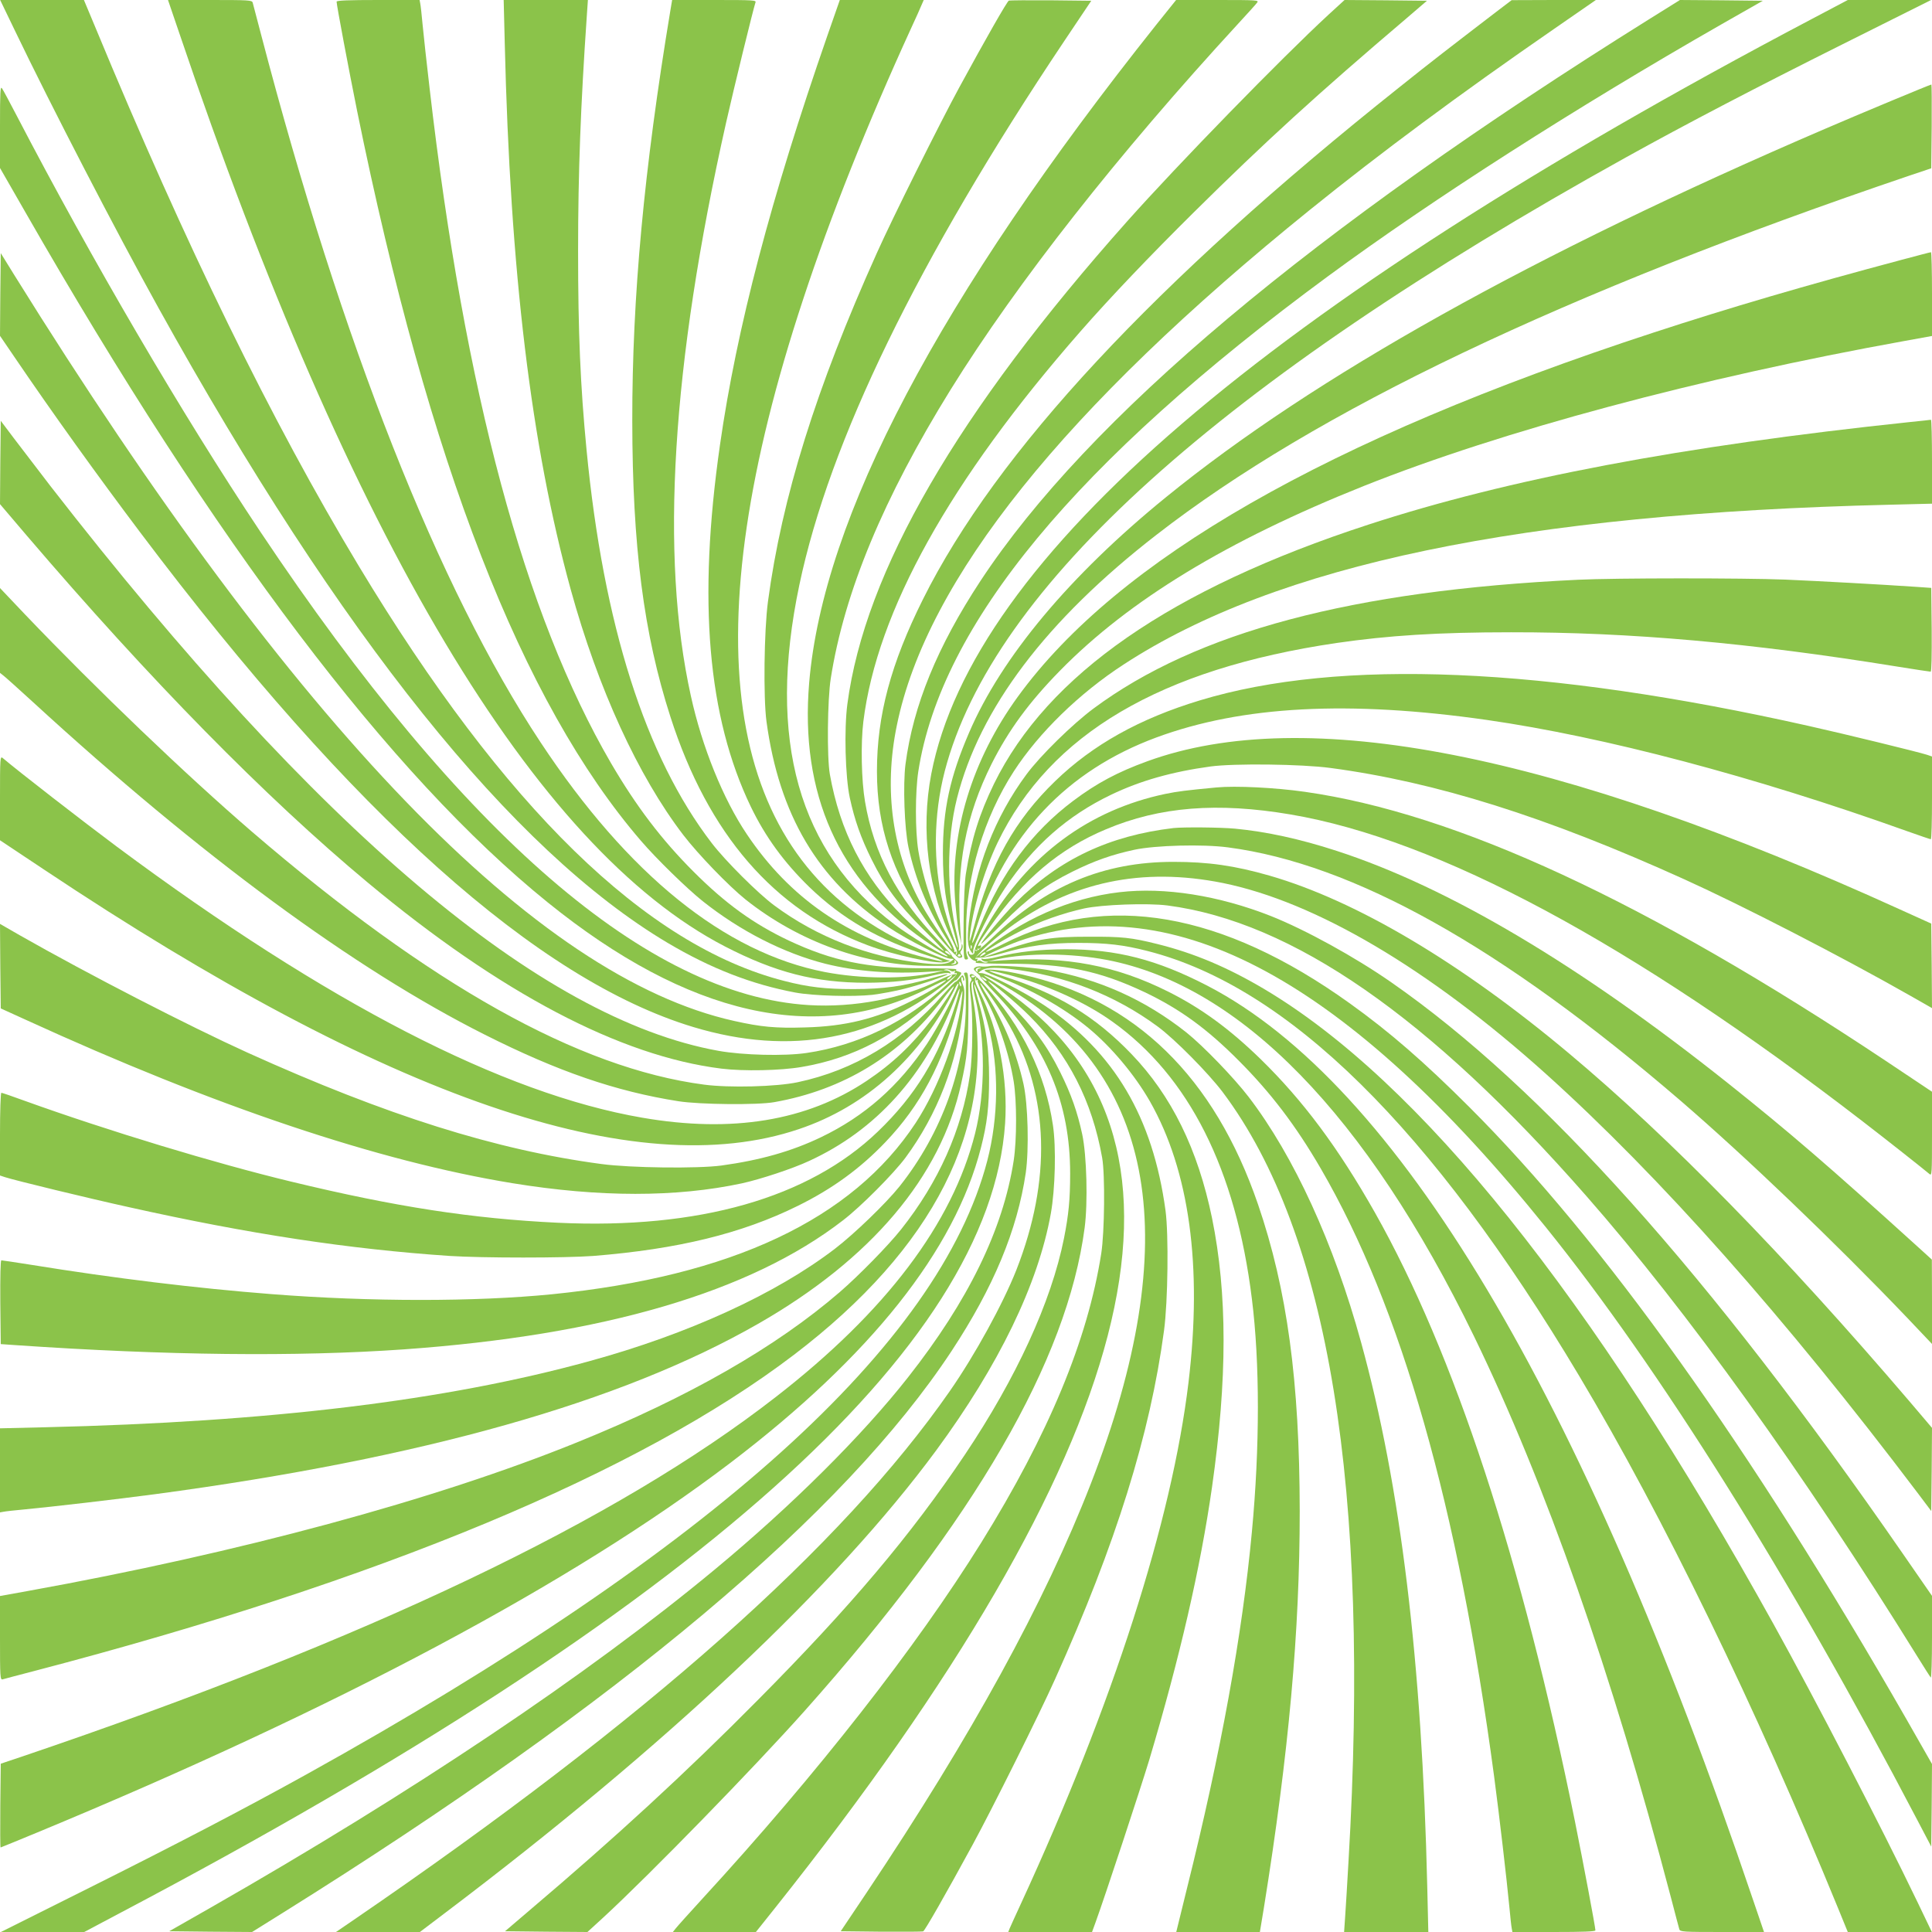
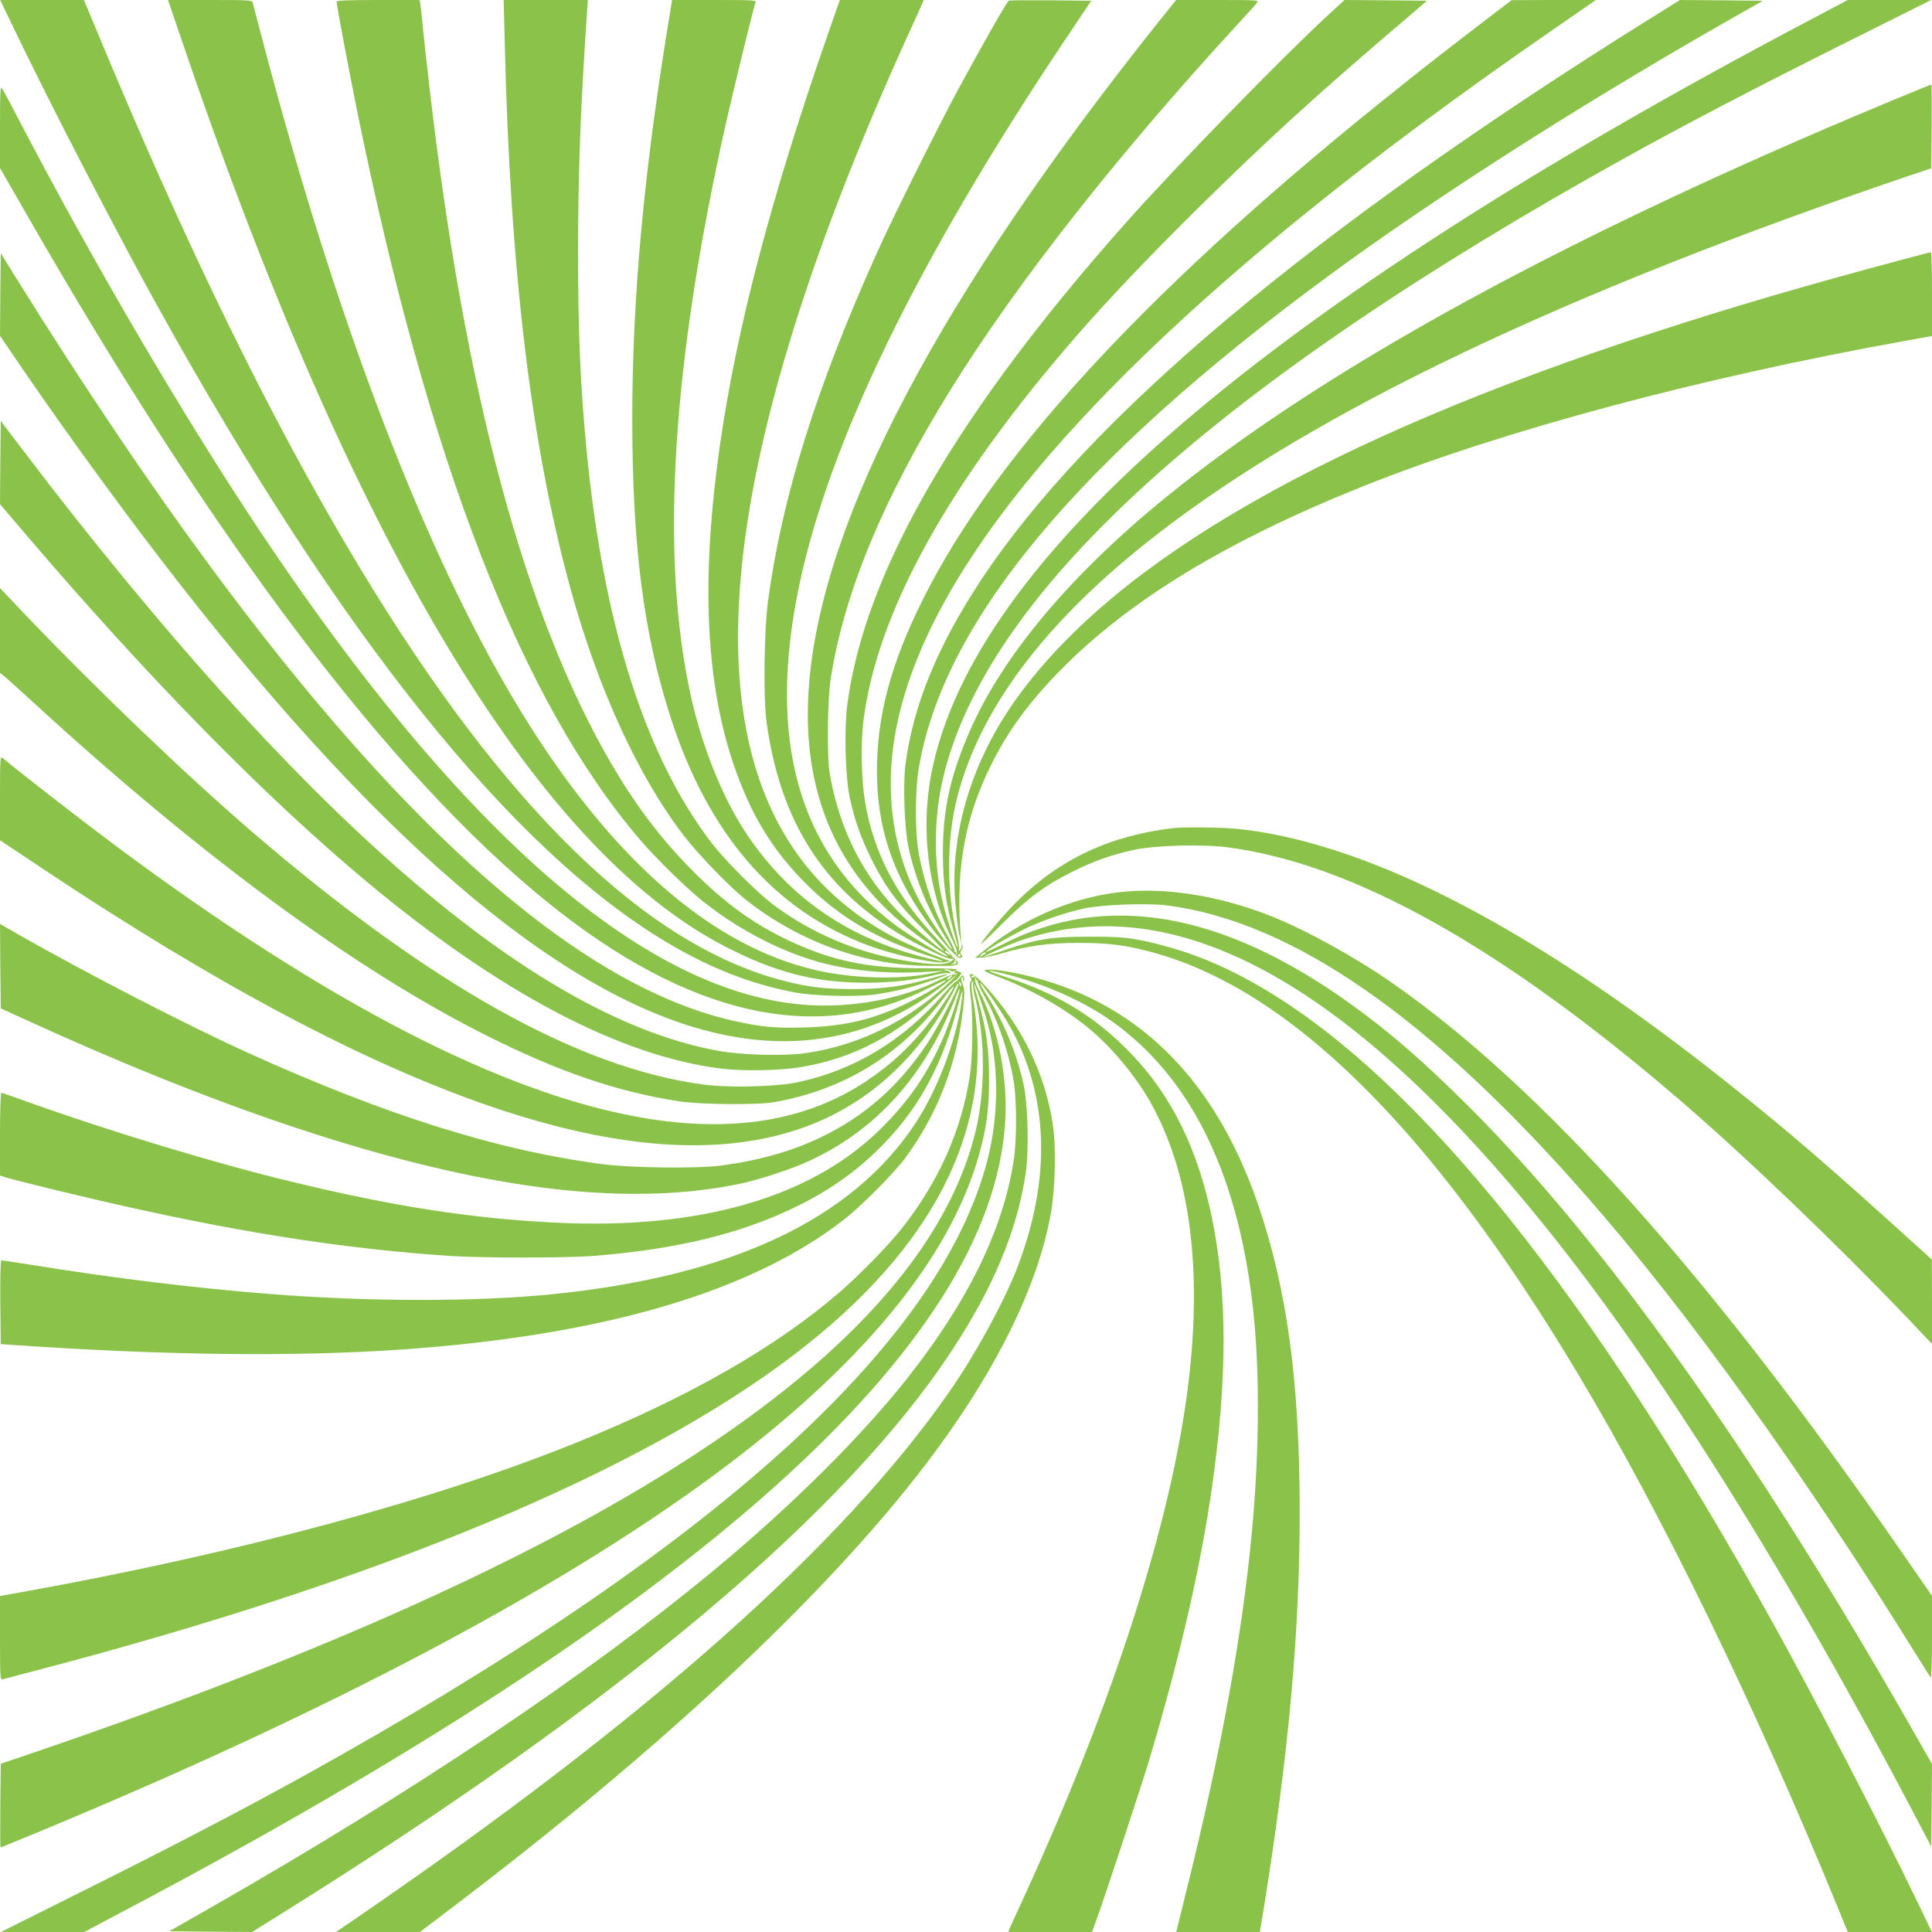
<svg xmlns="http://www.w3.org/2000/svg" version="1.0" width="1280pt" height="1280pt" viewBox="0 0 1280 1280" preserveAspectRatio="xMidYMid meet">
  <g transform="translate(0,1280) scale(0.1,-0.1)" fill="#8bc34a" stroke="none">
    <path d="M96 12603 c243 -506 676 -1342 954 -1843 1207 -2177 2343 -3594 3372 -4206 288 -171 560 -276 848 -330 119 -22 382 -29 510 -15 57 7 154 25 215 41 107 27 289 89 283 96 -2 2 -49 -10 -103 -26 -187 -54 -321 -73 -520 -73 -187 0 -300 13 -459 54 -916 234 -1855 1149 -2819 2749 -577 958 -1146 2121 -1747 3573 l-74 177 -277 0 -278 0 95 -197z" />
    <path d="M1187 12583 c1134 -3354 2358 -5402 3615 -6053 335 -173 600 -241 939 -241 173 1 312 16 452 51 42 11 85 16 94 13 11 -4 14 -3 9 5 -4 7 -17 13 -29 13 -18 1 -18 2 -4 6 10 3 24 -1 32 -7 8 -6 20 -8 26 -4 8 4 9 3 5 -5 -4 -6 -3 -10 2 -9 26 7 7 -18 -58 -78 -267 -245 -586 -400 -925 -450 -147 -22 -423 -15 -585 14 -1179 212 -2652 1458 -4426 3742 -87 113 -197 257 -244 319 l-85 113 -3 -276 -2 -276 177 -208 c816 -955 1580 -1733 2258 -2298 880 -733 1674 -1151 2345 -1234 146 -18 392 -13 531 11 344 58 635 212 916 483 57 54 103 95 103 91 0 -4 9 4 20 18 25 32 25 33 -2 41 -15 4 -19 9 -11 13 6 5 -93 8 -220 8 -371 0 -602 48 -892 184 -234 111 -418 244 -630 456 -212 212 -379 432 -547 719 -574 987 -969 2457 -1202 4473 -19 164 -40 352 -46 418 -6 66 -13 130 -16 143 l-4 22 -275 0 c-195 0 -275 -3 -275 -11 0 -22 82 -457 136 -724 474 -2332 1092 -3920 1880 -4835 103 -120 305 -317 409 -400 249 -198 537 -345 813 -415 204 -51 438 -69 687 -53 l100 7 -65 -14 c-200 -43 -484 -41 -725 5 -664 129 -1303 644 -1883 1521 -678 1024 -1317 2644 -1852 4689 -28 107 -53 203 -56 213 -5 16 -27 17 -283 17 l-278 0 74 -217z" />
    <path d="M3344 12518 c36 -1518 175 -2669 437 -3623 181 -656 446 -1235 746 -1627 99 -129 301 -338 412 -427 354 -282 801 -442 1226 -440 55 0 114 0 130 0 17 0 37 4 45 9 13 9 11 14 -13 35 -15 14 -25 25 -21 25 3 0 -38 46 -92 103 -271 281 -425 572 -483 916 -24 139 -29 385 -11 531 91 731 571 1594 1439 2585 197 225 459 500 753 791 469 464 815 780 1408 1284 l134 115 -273 3 -273 2 -106 -97 c-311 -287 -997 -991 -1333 -1368 -1128 -1267 -1739 -2322 -1855 -3200 -22 -167 -14 -479 16 -620 32 -148 73 -265 145 -410 90 -181 175 -295 342 -462 79 -79 140 -143 137 -143 -16 0 -190 146 -274 230 -259 259 -415 564 -482 940 -20 113 -16 496 6 635 90 573 350 1197 795 1915 441 710 1108 1558 1906 2425 61 66 117 128 124 138 13 16 -1 17 -262 17 l-275 0 -130 -162 c-1439 -1807 -2209 -3267 -2301 -4361 -62 -735 194 -1308 762 -1706 51 -36 110 -75 132 -88 24 -15 30 -22 16 -18 -43 13 -244 135 -340 207 -641 482 -851 1227 -635 2253 200 952 784 2152 1753 3600 l181 270 -268 3 c-146 1 -272 0 -278 -2 -11 -4 -149 -245 -329 -576 -128 -235 -446 -873 -545 -1095 -404 -897 -630 -1623 -722 -2310 -26 -193 -31 -637 -10 -794 84 -619 340 -1052 807 -1363 132 -88 373 -210 413 -210 24 -1 25 -1 7 -14 -31 -23 -82 -27 -193 -15 -357 40 -699 172 -982 382 -107 79 -325 296 -415 414 -439 572 -717 1445 -829 2605 -41 425 -56 777 -56 1318 0 519 17 964 58 1560 l7 102 -279 0 -279 0 7 -282z m2947 -6035 c13 -15 12 -15 -8 -4 -24 12 -29 21 -14 21 5 0 15 -7 22 -17z m44 -64 c-4 -5 -14 -8 -23 -8 -15 1 -15 2 1 6 9 2 14 9 11 15 -4 7 -2 8 5 4 6 -4 9 -12 6 -17z" />
    <path d="M4441 12728 c-174 -1049 -253 -1895 -252 -2717 1 -829 75 -1409 253 -1961 250 -777 686 -1280 1308 -1513 172 -64 445 -124 509 -112 l36 8 -30 10 c-82 27 -260 104 -345 149 -1131 600 -1331 2010 -598 4228 179 544 425 1161 713 1790 32 69 64 140 71 158 l14 32 -278 0 -278 0 -81 -232 c-376 -1082 -602 -1941 -713 -2716 -148 -1032 -82 -1801 204 -2396 97 -201 220 -369 387 -532 222 -214 460 -351 799 -459 124 -40 109 -45 -28 -10 -515 130 -901 396 -1184 818 -157 233 -297 579 -371 917 -205 927 -127 2193 233 3795 52 231 183 765 195 798 7 16 -10 17 -272 17 l-280 0 -12 -72z" />
    <path d="M9915 12723 c-318 -244 -424 -325 -645 -502 -1620 -1289 -2669 -2416 -3155 -3391 -213 -427 -305 -770 -305 -1140 0 -365 101 -673 320 -981 68 -97 206 -254 224 -255 21 -1 27 8 15 22 -9 11 -9 17 1 29 6 8 10 22 7 32 -4 14 -5 14 -6 -4 0 -12 -6 -25 -13 -29 -8 -5 -9 -2 -5 9 3 9 -2 52 -13 94 -69 277 -69 628 0 903 150 596 591 1180 1321 1746 1058 822 2696 1603 4994 2382 l140 47 3 278 c1 152 0 277 -2 277 -8 0 -462 -189 -701 -292 -1937 -832 -3388 -1643 -4370 -2442 -637 -518 -1091 -1061 -1305 -1561 -127 -295 -173 -508 -173 -800 0 -199 19 -333 73 -520 16 -54 28 -101 26 -103 -7 -6 -69 176 -96 283 -69 272 -66 595 9 885 318 1220 1818 2571 4511 4066 409 227 866 465 1434 749 l590 295 -276 0 -276 0 -248 -131 c-3611 -1904 -5548 -3566 -5824 -4996 -72 -374 -20 -784 140 -1102 28 -57 36 -81 28 -92 -8 -11 -9 -10 -4 4 4 12 2 16 -6 11 -6 -4 -8 -3 -5 3 4 6 -16 50 -43 99 -90 159 -164 376 -196 569 -21 131 -21 385 0 524 151 973 1044 2052 2716 3282 696 512 1642 1117 2607 1669 l272 155 -274 3 -275 2 -202 -126 c-2243 -1401 -3721 -2642 -4433 -3724 -285 -434 -445 -824 -496 -1214 -17 -134 -7 -426 20 -550 44 -204 125 -404 237 -583 30 -47 53 -88 50 -90 -7 -7 -140 186 -194 282 -200 353 -259 770 -170 1200 197 964 1108 2100 2738 3416 463 374 994 768 1614 1196 l279 193 -279 0 -279 -1 -100 -76z m-3551 -6251 c3 -5 -1 -9 -9 -9 -8 0 -12 4 -9 9 3 4 7 8 9 8 2 0 6 -4 9 -8z" />
    <path d="M0 11961 l0 -274 167 -291 c1260 -2200 2420 -3733 3461 -4574 930 -752 1782 -945 2521 -570 63 32 116 56 118 54 7 -7 -130 -89 -237 -142 -227 -114 -430 -164 -696 -171 -196 -6 -291 3 -470 43 -1310 291 -2905 1943 -4770 4943 l-89 144 -3 -274 -2 -274 92 -135 c258 -380 558 -797 839 -1170 1405 -1866 2632 -2963 3661 -3274 649 -196 1226 -86 1722 328 28 23 28 23 4 21 -13 -2 -56 -19 -94 -38 -242 -122 -565 -184 -864 -166 -1066 64 -2292 1123 -3637 3139 -516 774 -1115 1798 -1613 2755 -46 88 -89 169 -97 180 -11 16 -13 -23 -13 -254z m6300 -5636 c-7 -8 -18 -15 -24 -15 -6 0 -2 7 8 15 25 19 32 19 16 0z" />
    <path d="M12600 11079 c-641 -171 -1143 -318 -1650 -484 -2157 -706 -3546 -1502 -4206 -2410 -305 -419 -453 -906 -415 -1364 7 -81 18 -175 26 -211 l14 -65 -7 100 c-28 417 36 751 208 1095 112 222 247 407 454 618 457 466 1107 861 2011 1222 920 367 2223 716 3583 961 l182 33 0 278 c0 153 -3 278 -7 277 -5 0 -91 -23 -193 -50z" />
-     <path d="M12655 10004 c-1519 -160 -2657 -376 -3590 -680 -1306 -426 -2125 -993 -2480 -1718 -96 -198 -148 -362 -186 -596 -7 -42 -14 -183 -15 -322 -1 -232 0 -246 17 -245 13 1 15 5 9 18 -5 9 -9 29 -9 45 0 16 0 76 0 134 -1 350 118 745 316 1050 167 257 434 517 728 708 1014 661 2638 1000 5073 1058 l282 7 0 278 c0 154 -3 278 -7 278 -5 -1 -66 -8 -138 -15z" />
-     <path d="M10455 8959 c-1495 -71 -2527 -346 -3210 -853 -140 -104 -353 -313 -444 -436 -210 -283 -342 -625 -382 -982 -12 -111 -8 -162 15 -193 13 -18 14 -17 14 7 0 40 122 281 210 413 188 282 414 481 704 620 194 93 403 152 659 187 157 21 601 16 794 -10 697 -93 1427 -322 2345 -738 384 -174 1032 -507 1498 -772 l142 -81 -2 280 -3 280 -210 95 c-2274 1035 -3938 1362 -4985 980 -195 -71 -333 -144 -490 -262 -272 -204 -476 -477 -619 -834 -57 -140 -66 -143 -22 -5 197 614 600 1040 1192 1259 568 210 1275 247 2191 116 778 -112 1767 -373 2781 -736 84 -30 155 -54 159 -54 5 0 8 123 8 274 l0 274 -32 11 c-58 19 -546 138 -783 191 -1748 393 -3111 450 -4035 170 -400 -121 -710 -294 -959 -535 -266 -257 -428 -545 -537 -960 -29 -108 -34 -120 -29 -70 17 174 94 434 185 624 347 718 1078 1149 2245 1321 345 50 673 71 1156 71 789 1 1587 -70 2557 -227 117 -19 218 -34 223 -34 6 0 8 107 7 278 l-3 277 -100 7 c-235 16 -638 38 -867 48 -279 11 -1130 11 -1373 -1z m-4018 -2441 c-3 -8 -6 -5 -6 6 -1 11 2 17 5 13 3 -3 4 -12 1 -19z" />
    <path d="M0 8623 l0 -281 24 -19 c13 -10 101 -89 195 -175 1108 -1017 2130 -1769 2991 -2202 486 -245 871 -377 1285 -442 140 -22 523 -26 635 -6 457 81 835 311 1115 680 38 50 71 89 74 87 5 -6 -72 -124 -138 -210 -138 -178 -267 -301 -439 -416 -396 -265 -892 -347 -1487 -244 -923 159 -2085 758 -3480 1795 -219 163 -664 508 -757 588 -17 14 -18 1 -18 -265 l0 -280 293 -195 c2277 -1518 3920 -2083 4999 -1719 447 150 807 476 1039 940 10 20 18 30 19 22 0 -29 -132 -281 -208 -396 -188 -282 -414 -481 -704 -620 -194 -93 -403 -152 -659 -187 -157 -21 -601 -16 -794 10 -699 93 -1425 322 -2345 738 -384 174 -1051 517 -1508 777 l-132 76 2 -280 3 -280 165 -75 c1256 -575 2338 -938 3225 -1083 577 -94 1086 -94 1520 -1 123 27 336 97 447 149 441 203 765 562 962 1066 43 110 46 95 7 -30 -114 -353 -266 -603 -515 -842 -458 -440 -1186 -648 -2120 -604 -566 27 -1074 105 -1765 272 -503 121 -1221 339 -1765 535 -82 30 -152 54 -157 54 -5 0 -9 -123 -9 -274 l0 -274 33 -11 c64 -21 558 -141 822 -199 793 -177 1457 -278 2125 -323 215 -14 766 -14 950 0 561 45 984 148 1356 332 229 113 413 247 580 422 232 243 379 519 480 902 29 108 34 120 29 70 -24 -254 -153 -607 -308 -844 -420 -639 -1219 -1016 -2412 -1136 -506 -50 -1201 -50 -1855 1 -499 39 -1036 104 -1598 195 -101 16 -188 29 -193 29 -6 0 -8 -108 -7 -277 l3 -278 100 -7 c994 -68 1859 -78 2570 -28 1322 94 2295 379 2910 855 119 91 335 309 414 415 212 287 345 632 382 991 11 103 11 123 -3 158 -9 23 -12 43 -7 47 5 3 9 -3 9 -12 0 -10 3 -15 6 -11 4 3 3 14 -1 24 -6 16 -8 16 -27 -7 -11 -14 -24 -25 -28 -25 -4 0 -41 -39 -83 -86 -266 -305 -590 -500 -962 -579 -141 -30 -453 -38 -620 -16 -831 109 -1813 659 -2995 1675 -439 378 -1028 942 -1504 1440 l-166 175 0 -281z m6368 -2354 c-3 -8 -7 -3 -11 10 -4 17 -3 21 5 13 5 -5 8 -16 6 -23z" />
-     <path d="M8060 7583 c-200 -19 -258 -26 -340 -43 -505 -106 -909 -405 -1183 -876 -63 -109 -80 -145 -81 -173 -1 -20 -36 -23 -36 -3 0 8 -3 12 -7 9 -11 -11 18 -55 41 -61 14 -4 17 -9 9 -13 -6 -5 93 -8 220 -8 376 0 604 -48 902 -189 230 -110 409 -239 620 -451 213 -213 380 -432 546 -718 532 -916 908 -2234 1148 -4027 34 -255 84 -686 101 -865 6 -66 13 -130 16 -143 l4 -22 275 0 c195 0 275 3 275 11 0 21 -80 445 -135 719 -352 1738 -801 3106 -1325 4035 -244 431 -476 743 -761 1021 -204 198 -391 335 -609 444 -345 173 -677 236 -1095 208 l-100 -7 65 14 c200 43 484 41 725 -5 884 -171 1716 -1025 2431 -2494 474 -976 913 -2228 1304 -3716 28 -107 53 -203 56 -212 5 -17 27 -18 283 -18 l278 0 -74 217 c-1134 3354 -2358 5402 -3615 6053 -335 173 -600 241 -939 241 -173 -1 -312 -16 -452 -51 -42 -11 -85 -16 -94 -13 -11 4 -14 3 -9 -5 4 -7 17 -13 29 -13 18 -1 18 -2 4 -6 -10 -3 -24 1 -32 7 -8 6 -20 8 -26 4 -8 -4 -9 -3 -5 5 4 6 4 10 -1 9 -48 -16 76 104 210 203 413 307 885 406 1418 299 615 -125 1364 -567 2138 -1262 760 -684 1584 -1612 2471 -2786 l85 -113 3 276 2 275 -147 173 c-834 976 -1585 1744 -2258 2308 -717 601 -1409 1012 -1985 1178 -230 66 -405 91 -636 91 -464 0 -843 -159 -1200 -503 -68 -65 -105 -94 -110 -86 -4 8 -3 9 4 5 7 -4 10 -2 9 6 -2 7 -2 10 0 5 6 -9 23 1 23 14 0 6 -4 7 -10 4 -24 -15 -5 20 68 123 221 316 463 520 770 648 356 150 738 180 1222 98 980 -166 2259 -853 3790 -2033 160 -123 399 -312 443 -349 16 -14 17 -1 17 265 l0 280 -307 205 c-1588 1057 -2843 1639 -3848 1782 -196 28 -459 41 -585 29z" />
    <path d="M7775 7314 c-425 -50 -758 -207 -1045 -494 -84 -84 -230 -258 -230 -274 0 -3 64 58 143 137 167 167 281 252 462 342 145 72 262 113 410 145 141 30 453 38 620 16 831 -109 1813 -659 2995 -1675 439 -378 1028 -942 1504 -1440 l166 -175 0 280 -1 279 -87 79 c-598 542 -853 762 -1262 1088 -986 785 -1855 1301 -2595 1541 -243 79 -464 127 -673 147 -100 9 -339 11 -407 4z" />
    <path d="M7417 6889 c-329 -38 -656 -183 -929 -412 l-28 -23 43 2 c23 0 83 12 132 27 178 52 314 70 510 70 187 0 300 -13 459 -54 928 -237 1877 -1171 2858 -2814 558 -934 1167 -2187 1718 -3533 l62 -152 279 0 278 0 -95 198 c-243 505 -676 1341 -954 1842 -1207 2178 -2343 3594 -3372 4206 -244 145 -467 239 -708 299 -176 44 -236 50 -460 49 -244 0 -332 -14 -540 -84 -63 -21 -124 -41 -135 -45 -69 -22 131 70 216 100 1028 359 2176 -265 3490 -1895 749 -929 1617 -2314 2460 -3925 l94 -179 3 273 2 274 -166 291 c-1036 1808 -2010 3173 -2899 4061 -299 299 -529 499 -793 688 -845 606 -1613 739 -2291 395 -63 -32 -116 -56 -118 -54 -7 7 130 89 237 142 119 60 275 115 412 145 119 26 421 37 553 20 827 -108 1735 -738 2776 -1926 669 -763 1439 -1835 2189 -3045 46 -74 87 -139 92 -144 4 -6 8 114 8 266 l0 275 -193 279 c-1283 1855 -2390 3091 -3391 3787 -240 167 -567 347 -796 438 -345 136 -704 193 -1003 158z m-887 -404 c0 -2 -10 -10 -22 -16 -21 -11 -22 -11 -9 4 13 16 31 23 31 12z" />
-     <path d="M6554 6399 c-16 -3 -40 -4 -54 -2 -14 2 -32 -1 -40 -7 -13 -9 -11 -14 13 -35 15 -14 25 -25 21 -25 -3 0 38 -46 92 -103 345 -358 504 -736 504 -1201 0 -174 -10 -274 -41 -431 -84 -420 -316 -925 -658 -1435 -355 -529 -753 -1001 -1370 -1623 -472 -477 -946 -913 -1511 -1392 l-164 -140 273 -3 273 -2 106 97 c311 287 997 991 1333 1368 1128 1267 1739 2322 1855 3200 22 167 14 479 -16 620 -32 148 -73 265 -145 410 -90 181 -175 295 -342 463 -79 78 -140 142 -137 142 16 0 190 -146 274 -230 259 -259 415 -564 482 -940 20 -112 16 -495 -6 -635 -90 -573 -348 -1195 -795 -1915 -430 -692 -1084 -1528 -1848 -2360 -87 -95 -166 -183 -176 -196 l-19 -24 275 0 275 0 130 163 c1201 1509 1940 2780 2201 3788 262 1010 50 1764 -637 2261 -46 33 -109 76 -140 95 -97 59 -16 25 102 -44 998 -580 1187 -1689 563 -3293 -306 -787 -790 -1670 -1486 -2710 l-171 -255 267 -3 c147 -1 273 0 279 2 11 4 149 245 329 576 128 235 446 873 545 1095 404 898 630 1623 722 2310 26 193 31 637 10 794 -84 619 -340 1052 -807 1363 -132 88 -373 211 -413 211 -24 0 -25 0 -7 13 31 23 82 27 193 15 357 -40 698 -172 982 -382 113 -83 336 -309 431 -435 702 -935 979 -2628 833 -5099 -8 -143 -18 -306 -22 -363 l-7 -102 279 0 279 0 -7 298 c-35 1489 -176 2656 -438 3607 -180 656 -445 1235 -745 1627 -99 129 -301 338 -412 427 -275 218 -582 356 -928 416 -106 18 -336 33 -379 24z m-67 -16 c-9 -2 -14 -9 -11 -15 4 -7 2 -8 -5 -4 -15 10 -4 26 17 25 15 -1 15 -2 -1 -6z m49 -81 c-4 -3 -14 2 -24 12 -16 18 -16 18 6 6 13 -6 21 -14 18 -18z" />
    <path d="M6526 6373 c-13 -3 15 -18 85 -44 216 -81 440 -208 599 -339 152 -125 307 -310 408 -486 262 -460 349 -1092 256 -1864 -111 -919 -500 -2129 -1109 -3450 -37 -80 -71 -155 -76 -167 l-9 -23 278 0 277 0 23 63 c64 176 299 889 356 1077 202 677 339 1269 416 1808 102 718 102 1281 0 1782 -94 456 -268 810 -533 1086 -242 252 -490 402 -857 519 -124 40 -109 45 28 10 254 -64 517 -181 701 -313 508 -362 819 -980 925 -1837 53 -421 53 -982 0 -1545 -63 -676 -205 -1459 -429 -2357 l-72 -293 277 0 277 0 27 163 c165 1027 237 1827 237 2626 -1 860 -83 1467 -276 2031 -290 846 -816 1358 -1565 1524 -123 27 -213 38 -244 29z" />
-     <path d="M6390 6339 c5 -9 9 -29 9 -45 0 -16 0 -74 0 -129 2 -425 -158 -872 -440 -1226 -89 -111 -298 -313 -427 -412 -392 -300 -971 -565 -1627 -745 -951 -262 -2119 -403 -3608 -438 l-297 -7 0 -279 0 -278 22 4 c13 3 77 10 143 16 179 17 610 67 865 101 1769 237 3086 609 3992 1128 750 429 1211 975 1346 1591 40 179 46 244 48 492 1 232 0 246 -17 245 -13 -1 -15 -5 -9 -18z" />
    <path d="M6426 6342 c-3 -3 -1 -11 5 -19 8 -9 8 -17 0 -26 -8 -10 -8 -36 0 -98 16 -121 14 -395 -5 -521 -53 -363 -207 -709 -456 -1023 -84 -106 -281 -307 -406 -415 -424 -366 -1002 -697 -1741 -996 -940 -381 -2239 -732 -3640 -985 l-183 -33 0 -278 c0 -261 1 -279 18 -274 9 3 105 28 212 56 2291 599 4003 1312 5030 2094 928 707 1332 1503 1189 2345 -15 87 -16 117 -8 125 9 8 10 6 6 -6 -4 -10 2 -53 13 -95 69 -277 69 -628 0 -903 -150 -596 -591 -1180 -1321 -1746 -1057 -822 -2697 -1604 -4994 -2382 l-140 -47 -3 -278 c-1 -152 -1 -277 2 -277 2 0 111 45 242 99 1997 827 3547 1654 4594 2450 929 707 1485 1407 1659 2087 41 159 54 272 54 459 0 199 -19 333 -73 520 -16 54 -28 101 -26 103 7 6 69 -176 96 -283 69 -272 66 -595 -9 -885 -318 -1220 -1818 -2571 -4511 -4066 -409 -227 -866 -465 -1434 -749 l-590 -295 276 0 276 0 247 131 c3811 2010 5753 3745 5854 5225 20 296 -43 624 -169 874 -28 56 -36 80 -28 91 8 11 9 10 4 -4 -4 -12 -2 -16 6 -11 6 4 8 3 5 -3 -4 -6 16 -50 43 -99 90 -159 164 -376 196 -569 21 -131 21 -385 0 -524 -71 -458 -301 -929 -700 -1436 -305 -388 -772 -852 -1280 -1273 -843 -699 -1997 -1473 -3343 -2242 l-272 -155 274 -3 275 -2 202 126 c2242 1400 3721 2643 4433 3724 277 421 435 800 491 1180 22 156 15 452 -15 588 -45 202 -127 403 -237 579 -30 47 -53 88 -50 90 7 7 140 -186 194 -282 263 -466 279 -1023 46 -1618 -89 -225 -274 -563 -441 -803 -713 -1026 -2010 -2177 -3947 -3502 l-120 -82 278 0 278 0 161 122 c1471 1111 2600 2174 3259 3068 415 564 676 1102 760 1570 29 162 36 438 14 585 -50 340 -205 658 -452 927 -62 68 -85 84 -98 70z m34 -8 c0 -8 -19 -13 -24 -6 -3 5 1 9 9 9 8 0 15 -2 15 -3z" />
  </g>
</svg>